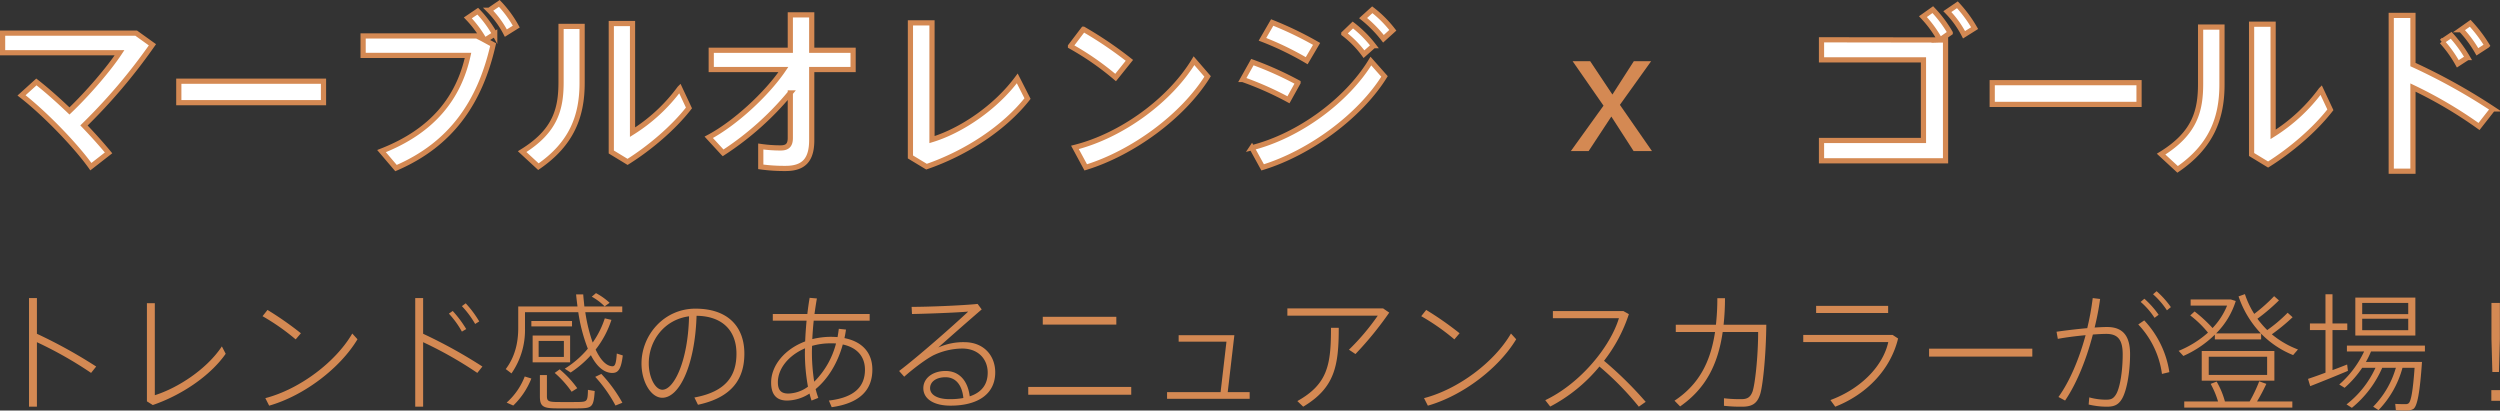
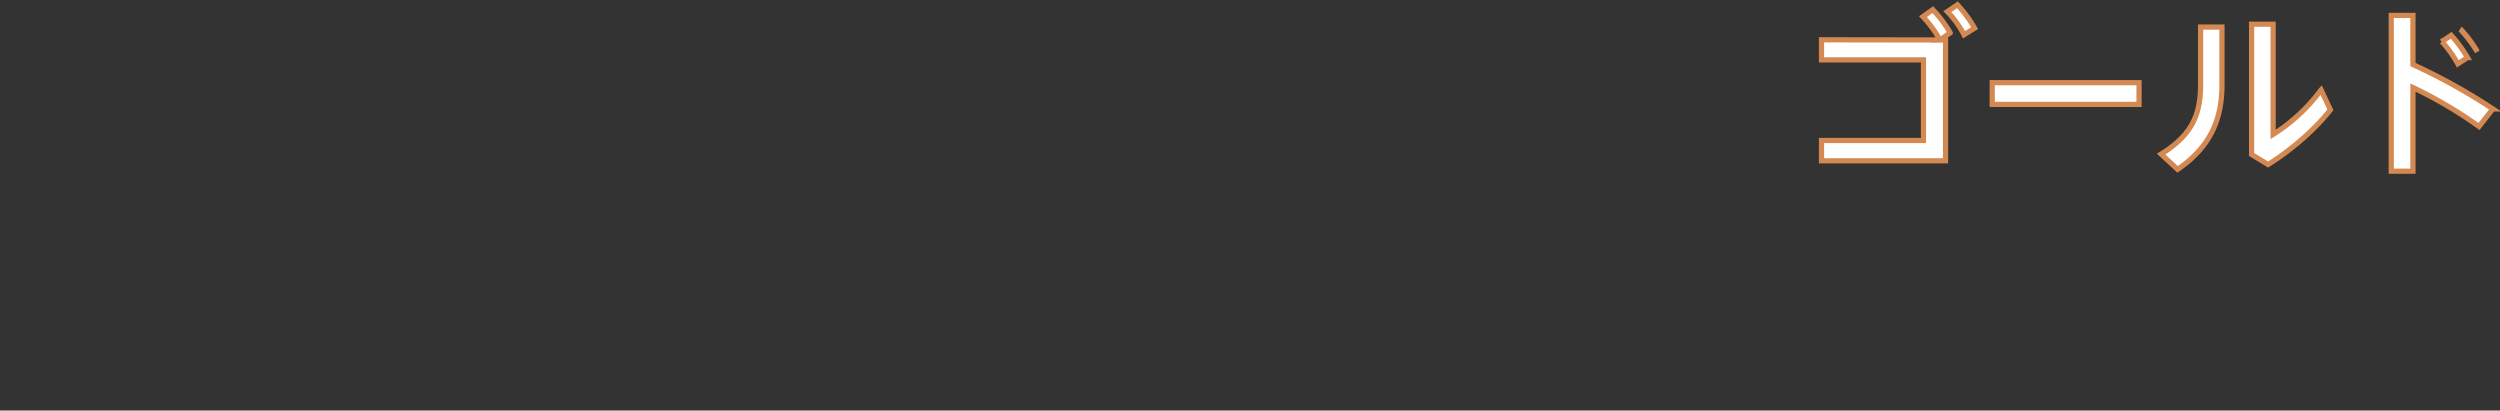
<svg xmlns="http://www.w3.org/2000/svg" width="961.016" height="157.815" viewBox="0 0 961.016 157.815">
  <rect x="0" y="0" width="961.016" height="157.815" fill="#333333" stroke="none" />
  <g id="グループ_363" data-name="グループ 363" transform="translate(12208.149 3730.447)">
-     <path id="パス_10024" data-name="パス 10024" d="M47.192-2.312c-2.584-3.128-5.848-6.8-9.452-10.54A217.429,217.429,0,0,0,64.056-43.86L57.8-48.348H6.46V-40.8H51.408c-4.08,6.188-12.036,15.5-19.244,22.372-4.284-4.08-8.7-8.024-12.716-11.152l-5.712,5.168c9.112,7.072,21.012,19.448,26.656,27.4Zm27-27.54v8.228h55.624v-8.228ZM197.4-59.772l-3.876,2.652a35.9,35.9,0,0,1,6.392,8.772l4.012-2.516A42.95,42.95,0,0,0,197.4-59.772ZM145.044-47.26v7.48h40.324c-3.536,16.116-13.4,29.036-33.252,36.788l5.576,6.528c21.148-9.112,32.3-25.228,37.332-47.464l-3.128-1.7,3.74-2.38a42.061,42.061,0,0,0-6.528-8.772L185.3-54.2a42.608,42.608,0,0,1,6.256,8.364l-2.788-1.428Zm95.4-4.76V-2.652L246.7,1.156c8.568-5.372,17.68-13.124,23.6-20.74l-3.536-7.548a66.17,66.17,0,0,1-18.156,16.864V-52.02Zm-19.312,1.088v21.42c0,10.4-2.176,18.836-14.96,26.724l6.256,5.78c12.852-8.84,16.8-19.448,16.8-32.164v-21.76Zm88.128,25.568v17.34c0,2.652-1.088,3.808-3.672,3.808a52.921,52.921,0,0,1-7.684-.544V3.06a66.657,66.657,0,0,0,9.588.612c7.208,0,10-3.6,10-10.88V-34.34H333.4v-7.412H317.492v-13.6h-8.228v13.6h-30.4v7.412h27.744c-6.46,9.52-18.7,20.74-28.7,26.044l5.508,5.984A114.1,114.1,0,0,0,309.264-25.364Zm46.172-26.928V-.748l6.188,3.74c15.368-5.3,29.988-14.96,38.828-26.18l-3.944-7.752c-8.364,11.288-21.624,20.128-32.776,23.528v-44.88Zm66.5,2.448-4.964,6.528a107.5,107.5,0,0,1,17.34,12.036l5.3-6.6A147.774,147.774,0,0,0,421.94-49.844ZM418.676-4.42l4.148,7.684c18.292-5.644,37.4-19.788,46.852-34.952L464.44-37.74C455.26-22.576,436.7-8.976,418.676-4.42ZM529.448-54.128a48.094,48.094,0,0,1,7.82,7.956l3.6-3.264a43.313,43.313,0,0,0-7.888-7.888Zm-7.412,5.984a38.771,38.771,0,0,1,7.752,7.888l3.672-3.264a44.061,44.061,0,0,0-7.956-7.956ZM494.5-52.428l-3.74,6.46a115.737,115.737,0,0,1,17,8.228l3.808-6.46A134.1,134.1,0,0,0,494.5-52.428ZM486.88-37.2l-3.74,6.664a122.13,122.13,0,0,1,17.612,7.82l3.672-6.6A129.484,129.484,0,0,0,486.88-37.2Zm-.2,32.912,4.148,7.548c18.292-5.644,37.4-19.788,46.852-34.952L532.44-37.6C523.26-22.44,504.7-8.84,486.676-4.284Z" transform="translate(-12213.609 -3669.369)" fill="#fff" stroke="#d48953" stroke-width="2" />
-     <path id="パス_10021" data-name="パス 10021" d="M58.029-57.615a37,37,0,0,1,6.417,8.9l4.071-2.553a48.684,48.684,0,0,0-6.624-8.97ZM9.66-46.782v7.728H48.852V-8.073H9.66v7.8H57.339V-46.782l-2.139.069,3.933-2.76a46.972,46.972,0,0,0-6.693-8.9l-3.795,2.691a44.722,44.722,0,0,1,6.555,8.97ZM75.279-30.291v8.349h56.442v-8.349Zm99.705-22.494V-2.691l6.348,3.864c8.694-5.451,17.94-13.317,23.943-21.045l-3.588-7.659a67.143,67.143,0,0,1-18.423,17.112V-52.785Zm-19.6,1.1v21.735c0,10.557-2.208,19.113-15.18,27.117l6.348,5.865C159.6-5.934,163.6-16.7,163.6-29.6v-22.08Zm100.119,1.035a44.284,44.284,0,0,1,6.279,8.487l3.726-2.415a53.615,53.615,0,0,0-6.486-8.556Zm-7.383,4.554a44.894,44.894,0,0,1,6.141,8.556l3.726-2.415a52.565,52.565,0,0,0-6.279-8.556ZM237.015-37.26V-56.166h-8.349V3.726h8.349V-28.428a167.4,167.4,0,0,1,25.392,14.973l5.313-6.762A228.37,228.37,0,0,0,237.015-37.26Z" transform="translate(-11517.609 -3668.369)" fill="#fff" stroke="#d48953" stroke-width="2" />
-     <path id="パス_10022" data-name="パス 10022" d="M20.16-17.775,32.175-34.56h-6.66L17.28-21.735,8.73-34.56H1.98l11.88,17.1L1.3,0h6.84l8.73-13.275L25.425,0H32.49Z" transform="translate(-11605.609 -3672.369)" fill="#d48953" />
-     <path id="パス_10023" data-name="パス 10023" d="M19.649-25.774v-13.72H16.611V2.254h3.038V-22.54A151.551,151.551,0,0,1,40.474-10.731l1.96-2.45A190.861,190.861,0,0,0,19.649-25.774Zm42.287-11.76V.2L64.19,1.617c10.78-3.675,21.952-11.025,28.028-19.7l-1.47-2.842C85.015-12.25,73.99-5,64.974-2.156V-37.534Zm46.354,2.6-1.911,2.4a85.068,85.068,0,0,1,12.74,8.918l2.009-2.352A124.243,124.243,0,0,0,108.29-34.937Zm-.833,33.908,1.47,2.891c13.524-3.871,27.342-14.5,33.957-25.529l-2.009-2.2C134.505-14.9,120.638-4.459,107.457-1.029Zm75.558-35.378a37.212,37.212,0,0,1,5.1,6.86l1.568-.98a40.83,40.83,0,0,0-5.194-6.958Zm-5,2.891a34.995,34.995,0,0,1,5,6.909l1.666-.98a43.587,43.587,0,0,0-5.194-6.958Zm-9.9,7.742v-13.72h-3.038V2.254h3.038V-22.54a151.55,151.55,0,0,1,20.825,11.809l1.96-2.45A190.86,190.86,0,0,0,168.119-25.774Zm71.687-11.907a24.976,24.976,0,0,0-5.243-3.724l-1.617,1.372a22.069,22.069,0,0,1,4.949,3.724Zm-14.455,9.065v-2.058H209.72v2.058ZM244.706.735a55.051,55.051,0,0,0-8.085-11.074l-2.352,1.127A53.645,53.645,0,0,1,242.06,1.813ZM224.616-14.8v-10.29H210.21V-14.8Zm-2.4-2.058h-9.7V-23.03h9.7ZM227.36-4.851A39.21,39.21,0,0,0,220.6-12.1l-1.911,1.372A38.527,38.527,0,0,1,225.2-3.479Zm6.713,1.078-2.6-.441c-.1,4.263-.294,4.557-3.185,4.655-2.646.049-7.105.049-9.506,0C216.335.343,215.7,0,215.7-1.715V-9.9H213v8.183c0,3.626,1.078,4.508,5.488,4.606,2.6.049,7.154.049,10.094,0C233.093,2.793,233.681,2.156,234.073-3.773Zm-26.8-24.108v-6.174h20.482a64.265,64.265,0,0,0,3.675,14.014,37.161,37.161,0,0,1-8.869,7.693l2.254,1.47a40.358,40.358,0,0,0,7.791-6.664c2.107,4.116,4.753,6.566,7.791,6.811,2.6.2,3.822-1.225,4.459-6.713l-2.3-.735c-.245,4.018-.735,4.949-1.715,4.9-2.352-.1-4.557-2.45-6.419-6.419a36.988,36.988,0,0,0,6.076-11.417l-2.548-.588a35.251,35.251,0,0,1-4.655,9.31,62.552,62.552,0,0,1-2.842-11.662h14.21V-36.26H230.1c-.147-1.519-.343-3.087-.441-4.655h-2.744c.147,1.617.343,3.136.539,4.655H204.673v8.33c0,5.586-1.274,11.074-4.8,15.729l2.205,1.666A29.18,29.18,0,0,0,207.27-27.881Zm2.45,19.306-2.548-.784A25.853,25.853,0,0,1,200.214.686l2.548,1.127A29.382,29.382,0,0,0,209.72-8.575Zm60.613-23.912c-.392,17.444-5.88,28.224-10.241,28.224-2.842,0-5.243-4.9-5.243-10.094C254.849-23.177,260.827-31.213,270.333-32.487ZM252.056-14.308c0,6.958,3.626,13.132,7.987,13.132,6.664,0,12.593-12.691,13.181-31.507,9.9.1,15.337,5.684,15.337,14.553,0,8.379-3.871,14.6-16.17,16.856l1.372,2.793C287.042-1.323,291.6-8.624,291.6-18.13c0-10.143-6.076-17.3-18.816-17.3-12.152,0-20.727,10.241-20.727,21.07Zm62.867-5.88c0,.392-.049.784-.049,1.176A71.09,71.09,0,0,0,316.05-5.439,13.316,13.316,0,0,1,308.5-2.793c-2.94,0-4.018-1.47-4.018-4.361C304.486-12.446,308.651-17.493,314.923-20.188ZM326.83-22.05a31.972,31.972,0,0,1-8.379,14.7,72.658,72.658,0,0,1-.882-11.858c0-.637.049-1.274.049-1.911a25.661,25.661,0,0,1,7.1-.98C325.458-22.1,326.144-22.1,326.83-22.05Zm1.078-5.635c-.147,1.078-.294,2.156-.49,3.185-.833-.049-1.715-.1-2.6-.1a30.008,30.008,0,0,0-7.105.882c.1-2.254.294-4.655.539-7.105h21.511v-2.548H318.549c.294-2.058.588-4.067.931-5.978l-2.793-.245c-.343,2.009-.637,4.116-.882,6.223H302.526v2.548h12.985c-.245,2.7-.441,5.39-.539,7.987-7.84,2.94-13.083,9.212-13.083,15.827,0,4.312,1.813,6.909,6.125,6.909a16.188,16.188,0,0,0,8.624-2.695c.245.931.49,1.862.784,2.695l2.6-1.029a34.064,34.064,0,0,1-1.029-3.381c4.508-3.724,8.379-9.653,10.437-17.15,5.684,1.225,8.526,4.8,8.526,9.7,0,6.615-4.214,10.731-13.867,11.858l1.078,2.548C336.238.882,340.8-4.361,340.8-12.005c0-6.321-3.724-10.731-10.731-12.1.245-1.078.441-2.156.588-3.283ZM375.781-1.078a28.686,28.686,0,0,1-5.243.441c-4.9,0-7.546-1.764-7.546-4.214,0-2.5,2.352-4.214,5.929-4.214C373.086-9.065,375.34-5.733,375.781-1.078ZM355.887-36.113l.147,2.744c5.488-.1,16.611-.49,21.609-.931-5.782,5.439-19.306,17.346-26.558,22.834l1.96,2.2c3.381-3.038,8.526-6.909,11.417-8.33a26.28,26.28,0,0,1,10.878-2.5c6.272,0,9.8,4.165,9.8,9.261,0,4.655-2.45,7.644-6.909,9.114-.686-5.684-3.773-9.751-9.31-9.751-4.949,0-8.526,2.793-8.526,6.615,0,4.067,3.92,6.713,10.437,6.713,10.731,0,17.2-4.606,17.2-12.789,0-6.37-4.312-11.613-11.907-11.613a23.412,23.412,0,0,0-10,2.058c4.116-3.675,11.76-10.388,16.709-14.651l-1.568-2.107C374.9-36.6,361.914-36.113,355.887-36.113Zm50.421,3.822V-29.3h28.273v-2.989Zm-5.586,26.95v2.989h39.592V-5.341Zm85.113,2.009h-8.428l2.548-21.9H458.542v2.5h18.375l-2.254,19.4h-20.58V-.784h31.752Zm14.5-32.193v2.793H535.08a88.873,88.873,0,0,1-11.074,13.083l2.5,1.666A130.114,130.114,0,0,0,539.49-33.908l-2.352-1.617ZM517.1-28.077c0,14.112-1.176,21.609-12.936,28.175l2.254,2.156C518.567-5,520.086-13.426,520.086-28.077Zm36.6-6.86-1.911,2.4a85.067,85.067,0,0,1,12.74,8.918l2.009-2.352A124.243,124.243,0,0,0,553.7-34.937Zm-.833,33.908,1.47,2.891c13.524-3.871,27.342-14.5,33.957-25.529l-2.009-2.2C579.915-14.9,566.048-4.459,552.867-1.029Zm69.188-14.357A58.929,58.929,0,0,0,631.61-33.32L629.5-34.5h-27.1v2.744h25.382C624.456-20.776,612.941-6.664,599.466-.245l1.911,2.45a61.455,61.455,0,0,0,18.914-15.386A112.592,112.592,0,0,1,635.432,2.254L638.078.392A143.434,143.434,0,0,0,622.055-15.386Zm27.587-13.867v2.793h15.092c-1.813,12.054-6.517,20.384-15.582,26.411l2.156,2.2c9.6-6.713,14.5-15.729,16.366-28.616H681.3c0,9.6-1.225,20.433-2.205,23.03-.882,2.254-2.205,2.793-4.263,2.793a51.923,51.923,0,0,1-6.664-.343V1.911a55.47,55.47,0,0,0,7.007.343c3.871,0,5.733-1.274,6.86-4.655,1.029-2.989,2.3-14.847,2.4-26.852H668.017a94.892,94.892,0,0,0,.539-10.192h-2.94a93.524,93.524,0,0,1-.539,10.192Zm53.949-7.252v2.744h27.685v-2.744Zm-4.949,11.172v2.744h32.683c-1.96,8.967-10.192,17.836-22.246,22.3l1.862,2.548C723.485-2.695,732.3-12.4,735.1-23.961l-2.107-1.372Zm48.363,5.292V-17h39.69v-3.038ZM833.1-40.964a30.849,30.849,0,0,1,5.341,6.174l1.519-1.225a34.516,34.516,0,0,0-5.488-6.125Zm-4.753,2.94a29.089,29.089,0,0,1,5.341,6.125l1.568-1.176a34.843,34.843,0,0,0-5.488-6.174Zm1.372,7.105-2.3,1.568a34.28,34.28,0,0,1,9.114,19.012l2.842-.686A37.035,37.035,0,0,0,829.717-30.919Zm-33.712,4.361.49,2.744c3.136-.588,7.007-1.078,10.682-1.421C804.629-15.827,800.954-7.3,796.74-1.47L799.288-.1c4.263-6.223,8.085-15.386,10.682-25.382,2.009-.147,3.773-.245,5.194-.245,4.508,0,6.272,2.4,6.272,7.84,0,6.615-1.078,13.23-2.7,15.631-1.078,1.617-2.009,1.862-4.165,1.813a23.834,23.834,0,0,1-5.978-.882l-.245,2.744a29.862,29.862,0,0,0,6.664.833c2.842.049,4.606-.49,6.076-2.891,1.813-2.891,3.185-10.045,3.185-17.3,0-7.056-2.793-10.437-8.869-10.437-1.323,0-2.94.1-4.753.2a103.272,103.272,0,0,0,2.107-10.976l-2.842-.343a102.1,102.1,0,0,1-2.107,11.564C803.845-27.587,799.435-27.048,796.005-26.558Zm61.348.637A30.246,30.246,0,0,0,864.9-38.367l-1.862-.588H847.553V-36.6h14.014a27.475,27.475,0,0,1-5.586,8.624,53.255,53.255,0,0,0-6.909-6.37l-1.666,1.519a40.051,40.051,0,0,1,6.811,6.615,39.4,39.4,0,0,1-11.27,7.007l1.813,1.96a40.871,40.871,0,0,0,12.1-8.183v1.813H874.65v-2.2a35.733,35.733,0,0,0,12.3,8.232l1.862-2.156a34.98,34.98,0,0,1-10.045-5.831,74.525,74.525,0,0,0,7.987-6.566l-1.911-1.715A56.807,56.807,0,0,1,877-27.195a36.569,36.569,0,0,1-3.773-4.361,74.308,74.308,0,0,0,8.281-7.056l-1.862-1.617A63.372,63.372,0,0,1,872-33.418a33.853,33.853,0,0,1-3.577-7.6l-2.45.882a38.447,38.447,0,0,0,8.575,14.21Zm-5.537,6.762V-7.742h27.93V-19.159Zm2.695,2.205h22.442v7.007H854.511ZM845.1.245V2.6h41.552V.245H873.082a71.947,71.947,0,0,0,3.577-6.762l-2.744-.98A55.992,55.992,0,0,1,870.24.245h-9.506A31.441,31.441,0,0,0,857.549-7.4l-2.3.882A34.359,34.359,0,0,1,858.088.245ZM910.861-39.69v14.6H933.94v-14.6Zm2.646,2.058H931.2v4.312H913.507Zm0,6.076H931.2v4.41H913.507ZM921.2-12.691h5.243a35.029,35.029,0,0,1-8.722,14.945l2.058,1.323a37.529,37.529,0,0,0,9.212-16.268h4.655C933.009-3.822,932.274.343,931.294.98a1.705,1.705,0,0,1-1.029.294c-.882,0-2.94,0-4.067-.1l.245,2.45c1.274.049,3.528.147,4.508.1a4.537,4.537,0,0,0,2.205-.588c1.568-1.029,2.548-6.615,3.332-18.081h-21.56a33.736,33.736,0,0,0,1.96-4.018h20.727v-2.254H907.627v2.254h6.615a38.714,38.714,0,0,1-9.555,12.691L906.745-5a39.827,39.827,0,0,0,6.762-7.693h5.1A37.507,37.507,0,0,1,907.48,1.372l2.058,1.323A40.788,40.788,0,0,0,921.2-12.691ZM892.682-8.428l.833,2.793c3.675-1.421,10.241-4.067,14.5-5.88l-.294-2.45c-1.617.637-3.577,1.421-5.635,2.156V-27.195h5.684v-2.548H902.09V-40.964h-2.7v11.221h-5.978v2.548H899.4v16.366C896.847-9.849,894.4-9.016,892.682-8.428Zm70.511-29.2v13.916l.343,12.642h2.548l.343-12.642V-37.632Zm-.049,33.516V0h3.332V-4.116Z" transform="translate(-12213.609 -3576.369)" fill="#d48953" />
+     <path id="パス_10021" data-name="パス 10021" d="M58.029-57.615a37,37,0,0,1,6.417,8.9l4.071-2.553a48.684,48.684,0,0,0-6.624-8.97ZM9.66-46.782v7.728H48.852V-8.073H9.66v7.8H57.339V-46.782l-2.139.069,3.933-2.76a46.972,46.972,0,0,0-6.693-8.9l-3.795,2.691a44.722,44.722,0,0,1,6.555,8.97ZM75.279-30.291v8.349h56.442v-8.349Zm99.705-22.494V-2.691l6.348,3.864c8.694-5.451,17.94-13.317,23.943-21.045l-3.588-7.659a67.143,67.143,0,0,1-18.423,17.112V-52.785Zm-19.6,1.1v21.735c0,10.557-2.208,19.113-15.18,27.117l6.348,5.865C159.6-5.934,163.6-16.7,163.6-29.6v-22.08Zm100.119,1.035a44.284,44.284,0,0,1,6.279,8.487a53.615,53.615,0,0,0-6.486-8.556Zm-7.383,4.554a44.894,44.894,0,0,1,6.141,8.556l3.726-2.415a52.565,52.565,0,0,0-6.279-8.556ZM237.015-37.26V-56.166h-8.349V3.726h8.349V-28.428a167.4,167.4,0,0,1,25.392,14.973l5.313-6.762A228.37,228.37,0,0,0,237.015-37.26Z" transform="translate(-11517.609 -3668.369)" fill="#fff" stroke="#d48953" stroke-width="2" />
  </g>
</svg>